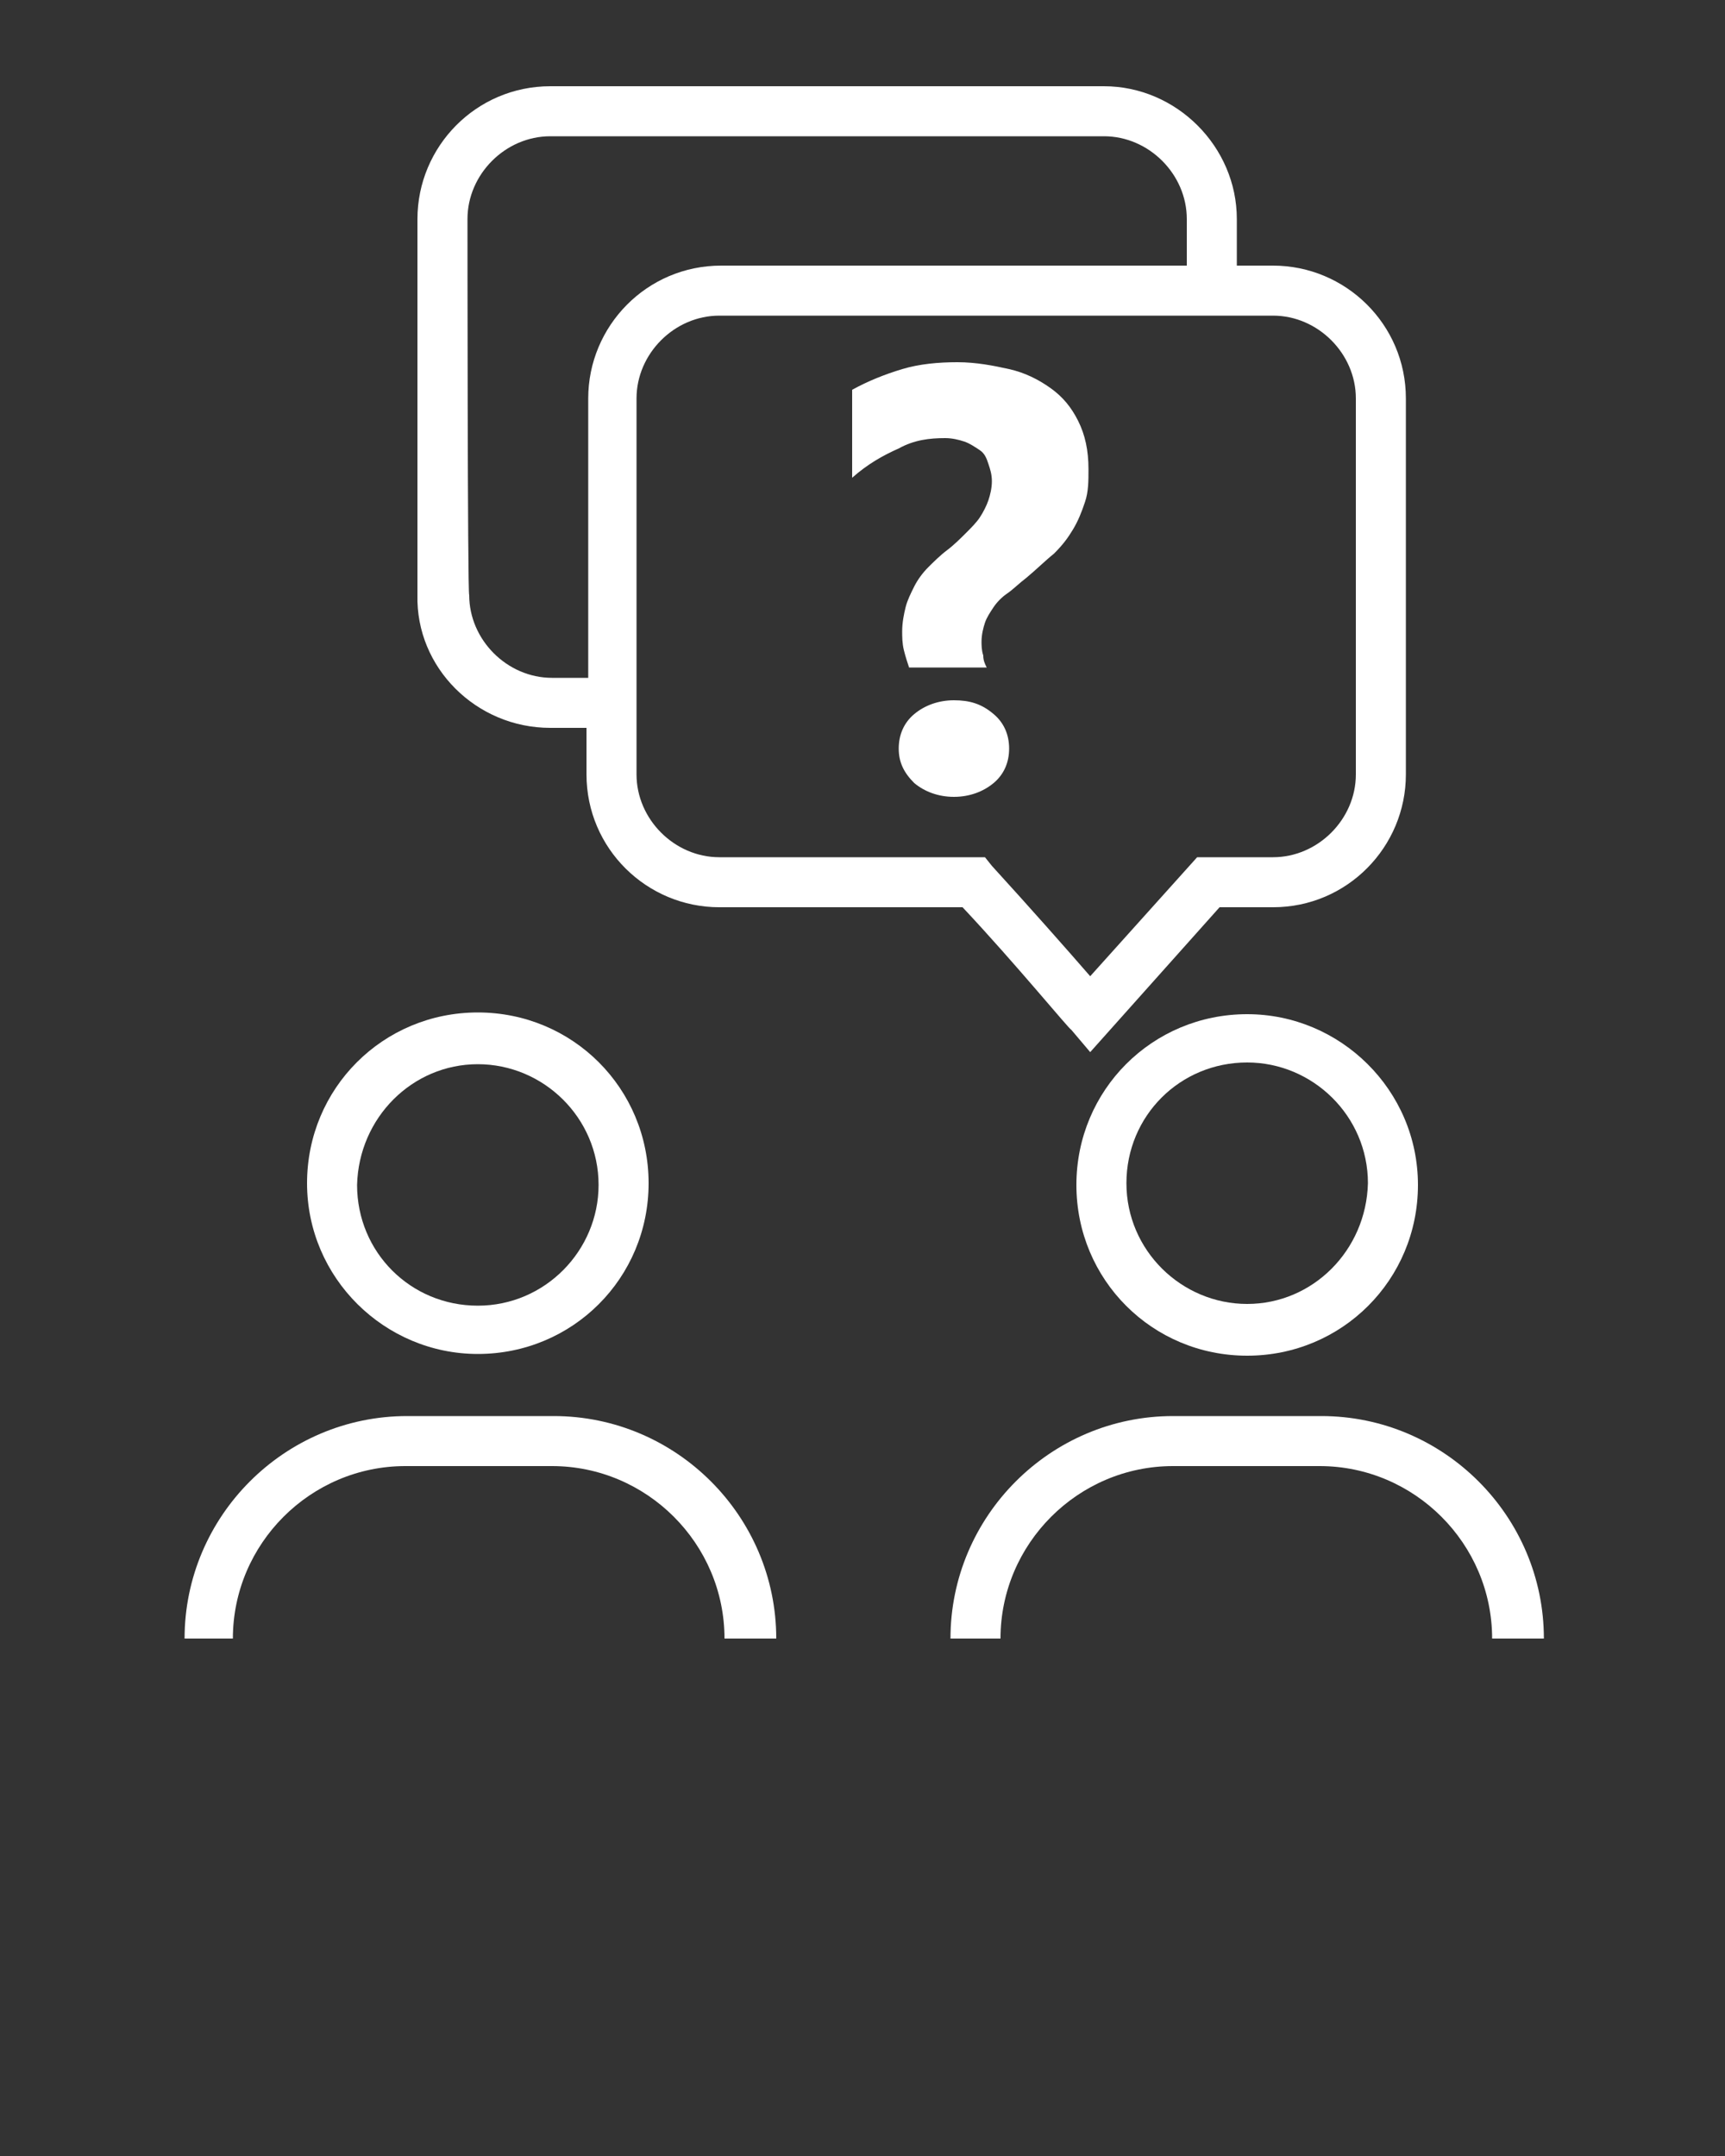
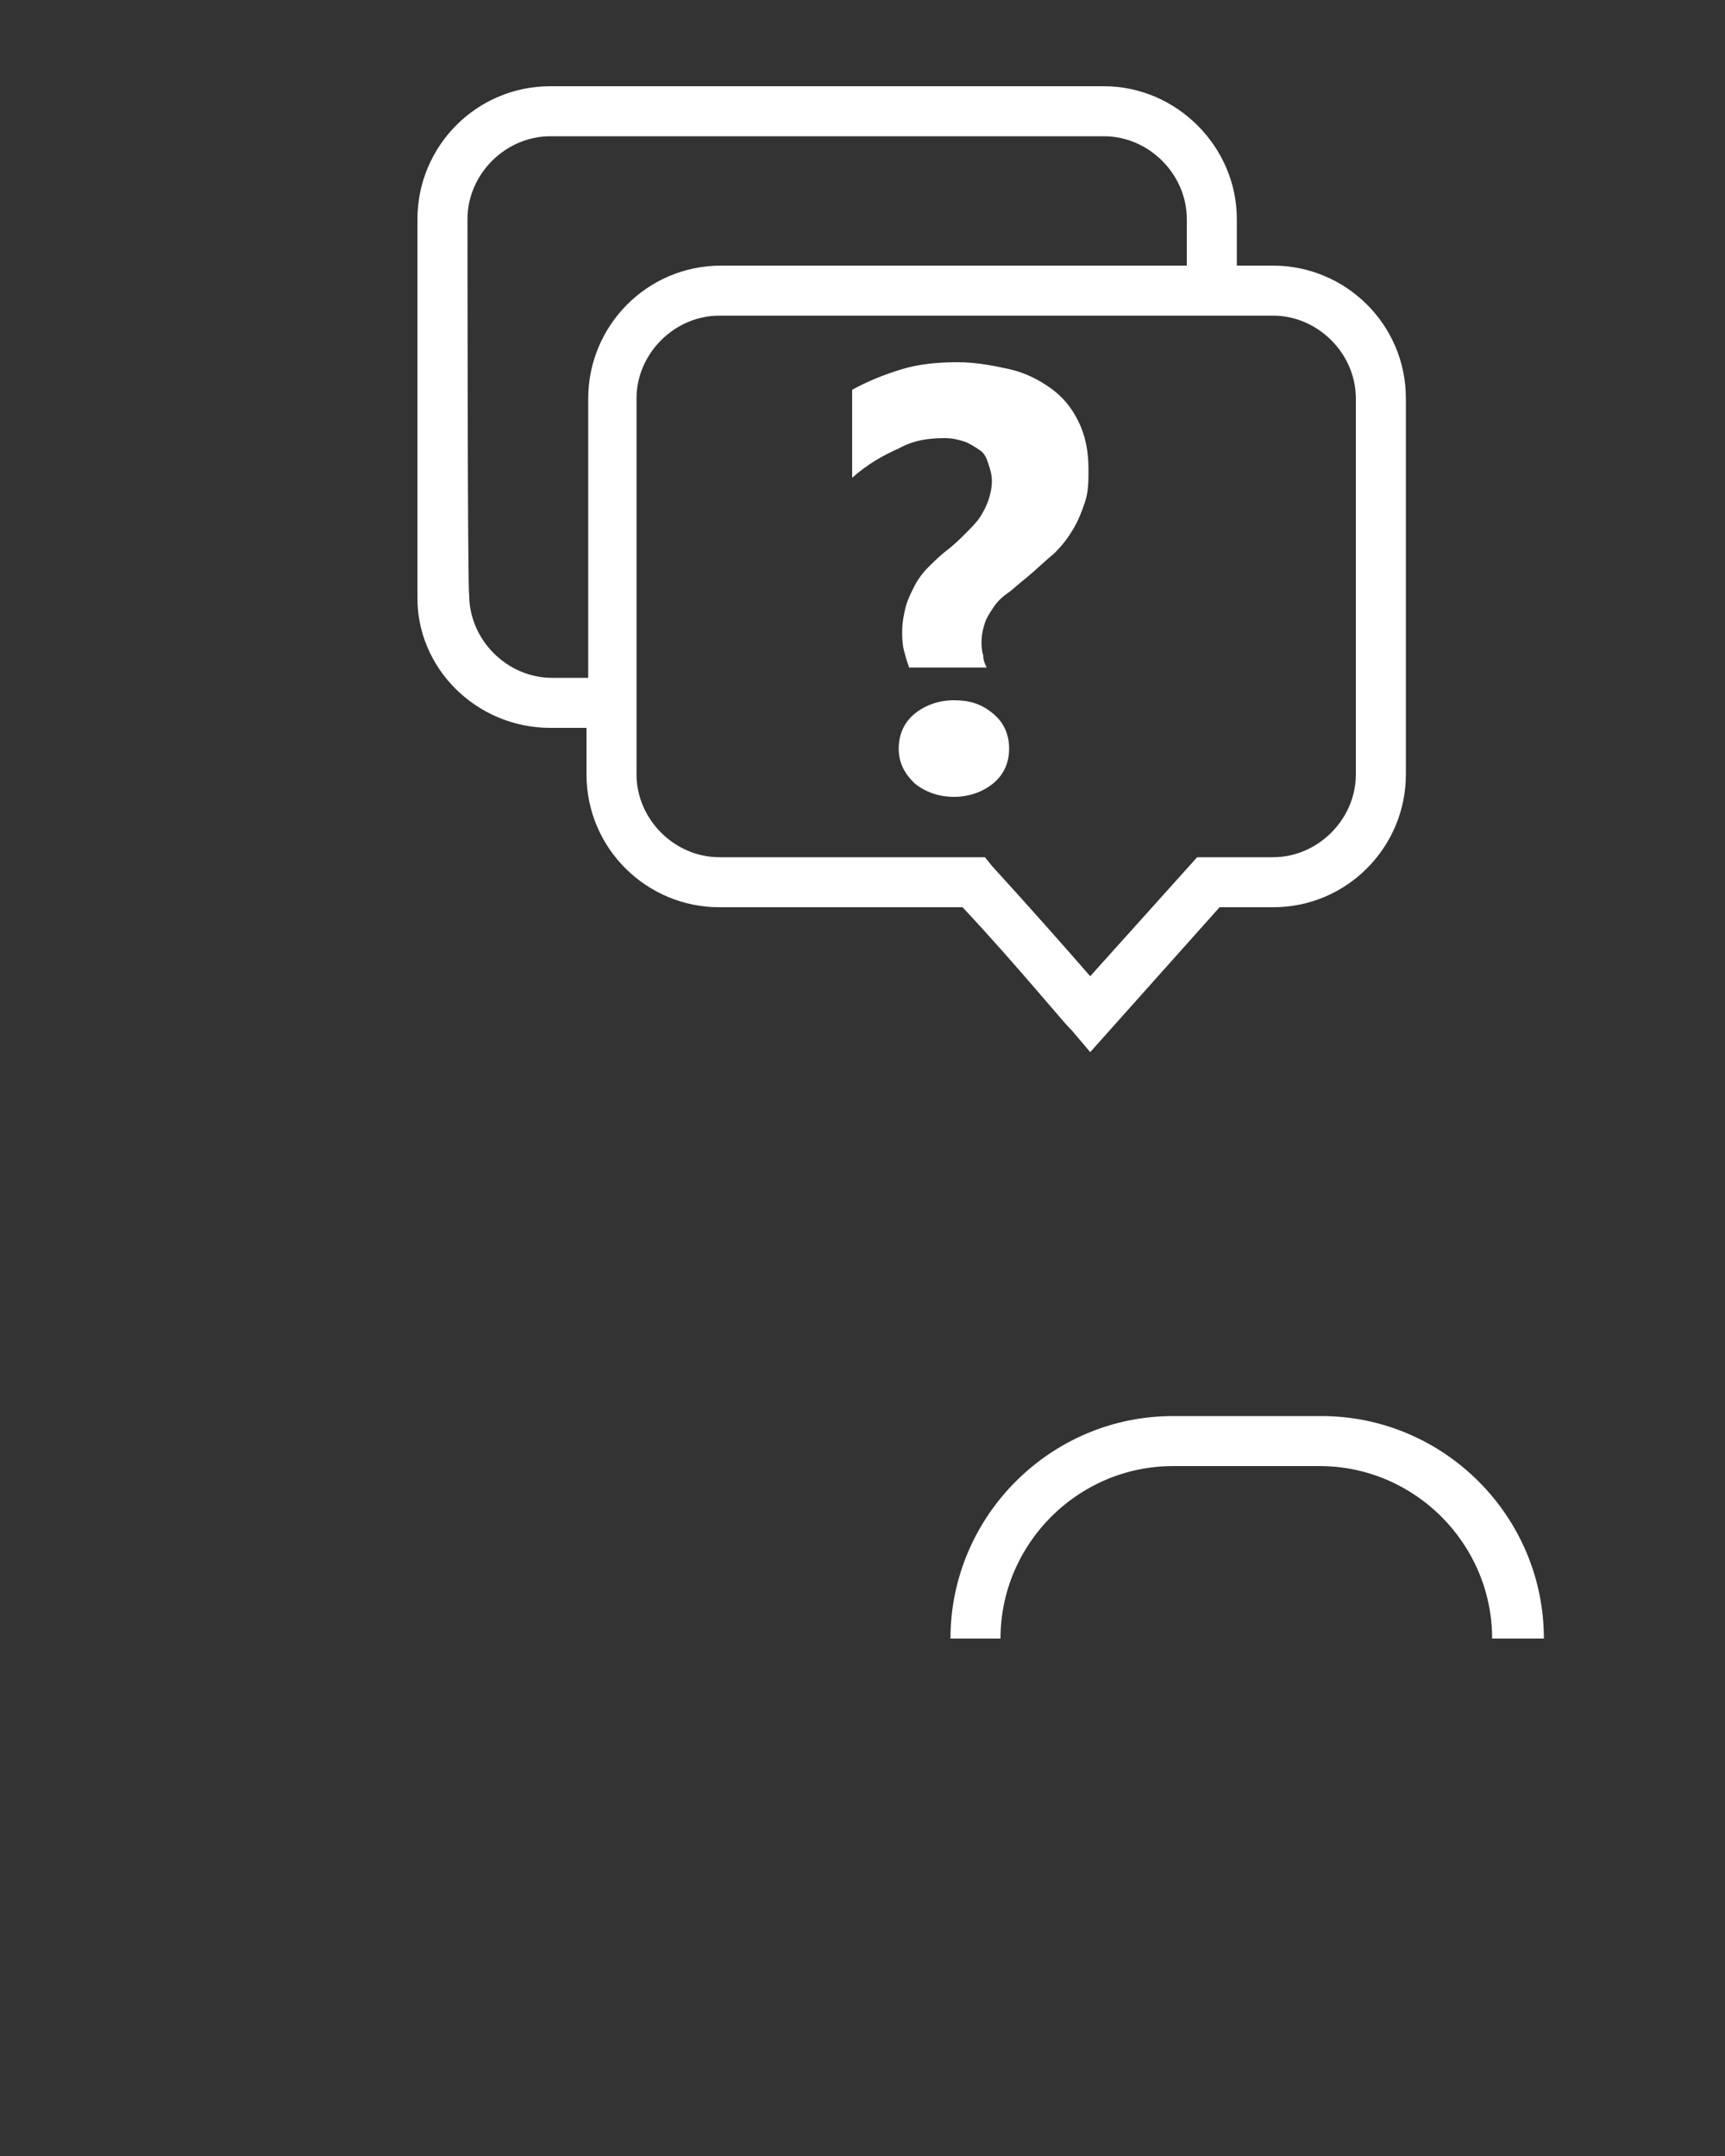
<svg xmlns="http://www.w3.org/2000/svg" id="Слой_1" x="0px" y="0px" viewBox="0 0 100 125" style="enable-background:new 0 0 100 125;" xml:space="preserve">
  <rect x="0" y="0" width="100" height="125" fill="#333333" stroke="none" />
  <style type="text/css"> .st0{display:none;} .st1{display:inline;fill:#9ACBCC;} .st2{fill:#FFFFFF;} </style>
  <g class="st0">
-     <rect x="-981" y="-97" class="st1" width="1388" height="1432" />
-   </g>
+     </g>
  <g>
-     <path class="st2" d="M27.7,78.5c5.5,0,9.9-4.4,9.9-9.9s-4.4-9.9-9.9-9.9c-5.5,0-9.9,4.4-9.9,9.9S22.3,78.5,27.7,78.5z M27.7,61.7 c3.8,0,7,3.1,7,7c0,3.8-3.1,7-7,7s-7-3.1-7-7C20.8,64.8,23.9,61.7,27.7,61.7z" />
-     <path class="st2" d="M13.5,95c0-5.5,4.5-10,10-10H32c5.5,0,10,4.5,10,10h1.5h1.5c0-7.1-5.8-12.9-12.9-12.9h-8.5 c-7.1,0-12.9,5.8-12.9,12.9H12H13.5z" />
-     <path class="st2" d="M72.3,58.8c-5.5,0-9.9,4.4-9.9,9.9s4.4,9.9,9.9,9.9c5.5,0,9.9-4.4,9.9-9.9S77.7,58.8,72.3,58.8z M72.3,75.6 c-3.8,0-7-3.1-7-7s3.1-7,7-7c3.8,0,7,3.1,7,7C79.2,72.5,76.1,75.6,72.3,75.6z" />
    <path class="st2" d="M68,82.1c-7.1,0-12.9,5.8-12.9,12.9h1.5H58c0-5.5,4.5-10,10-10h8.5c5.5,0,10,4.5,10,10H88h1.5 c0-7.1-5.8-12.9-12.9-12.9H68z" />
    <path class="st2" d="M31.9,42.2H34v2.7c0,4.3,3.5,7.7,7.7,7.7h14.1c3.1,3.3,6.2,7.1,6.3,7.1l1.1,1.3l7.5-8.4h3.1 c4.3,0,7.7-3.5,7.7-7.7V23.1c0-4.3-3.5-7.7-7.7-7.7h-2.1v-2.7C71.7,8.5,68.2,5,64,5H31.9c-4.3,0-7.7,3.5-7.7,7.7v21.8 C24.1,38.7,27.6,42.2,31.9,42.2z M73.8,18.3c2.6,0,4.8,2.2,4.8,4.8v21.8c0,2.6-2.2,4.8-4.8,4.8h-4.4l-6.2,6.9 c-1.3-1.5-3.6-4.1-5.7-6.4l-0.4-0.5H41.7c-2.6,0-4.8-2.2-4.8-4.8V23.1c0-2.6,2.2-4.8,4.8-4.8H73.8z M27.1,12.7 c0-2.6,2.2-4.8,4.8-4.8H64c2.6,0,4.8,2.2,4.8,4.8v2.7h-27c-4.3,0-7.7,3.5-7.7,7.7v16.2h-2.1c-2.6,0-4.8-2.2-4.8-4.8 C27.1,34.5,27.1,12.7,27.1,12.7z" />
    <path class="st2" d="M54.8,25.4c0.4,0,0.8,0.1,1.1,0.2s0.6,0.3,0.9,0.5s0.4,0.5,0.5,0.8c0.1,0.3,0.2,0.6,0.2,1 c0,0.4-0.1,0.8-0.2,1.1s-0.3,0.7-0.5,1c-0.2,0.3-0.5,0.6-0.8,0.9s-0.7,0.7-1.1,1c-0.4,0.3-0.8,0.7-1.1,1S53.2,33.6,53,34 s-0.4,0.8-0.5,1.2s-0.2,0.9-0.2,1.4c0,0.3,0,0.7,0.1,1.1s0.2,0.7,0.3,1h4.5C57.1,38.5,57,38.3,57,38c-0.1-0.3-0.1-0.6-0.1-0.8 c0-0.4,0.1-0.8,0.2-1.1c0.1-0.3,0.3-0.6,0.5-0.9c0.2-0.3,0.5-0.6,0.8-0.8s0.7-0.6,1.1-0.9c0.6-0.5,1.1-1,1.6-1.4 c0.5-0.5,0.8-0.9,1.1-1.4s0.5-1,0.7-1.6s0.2-1.2,0.2-1.9c0-1.1-0.2-2-0.6-2.8c-0.4-0.8-0.9-1.4-1.6-1.9s-1.5-0.9-2.4-1.1 s-1.9-0.4-3-0.4c-1.1,0-2.2,0.1-3.2,0.4c-1,0.3-2,0.7-2.9,1.2v5.1c0.9-0.8,1.8-1.3,2.7-1.7C53,25.5,53.9,25.4,54.8,25.4z" />
    <path class="st2" d="M55.3,40.6c-0.9,0-1.7,0.3-2.3,0.8s-0.9,1.2-0.9,2c0,0.8,0.3,1.4,0.9,2c0.6,0.5,1.4,0.8,2.3,0.8 s1.7-0.3,2.3-0.8c0.6-0.5,0.9-1.2,0.9-2c0-0.8-0.3-1.5-0.9-2C56.9,40.8,56.2,40.6,55.3,40.6z" />
  </g>
</svg>